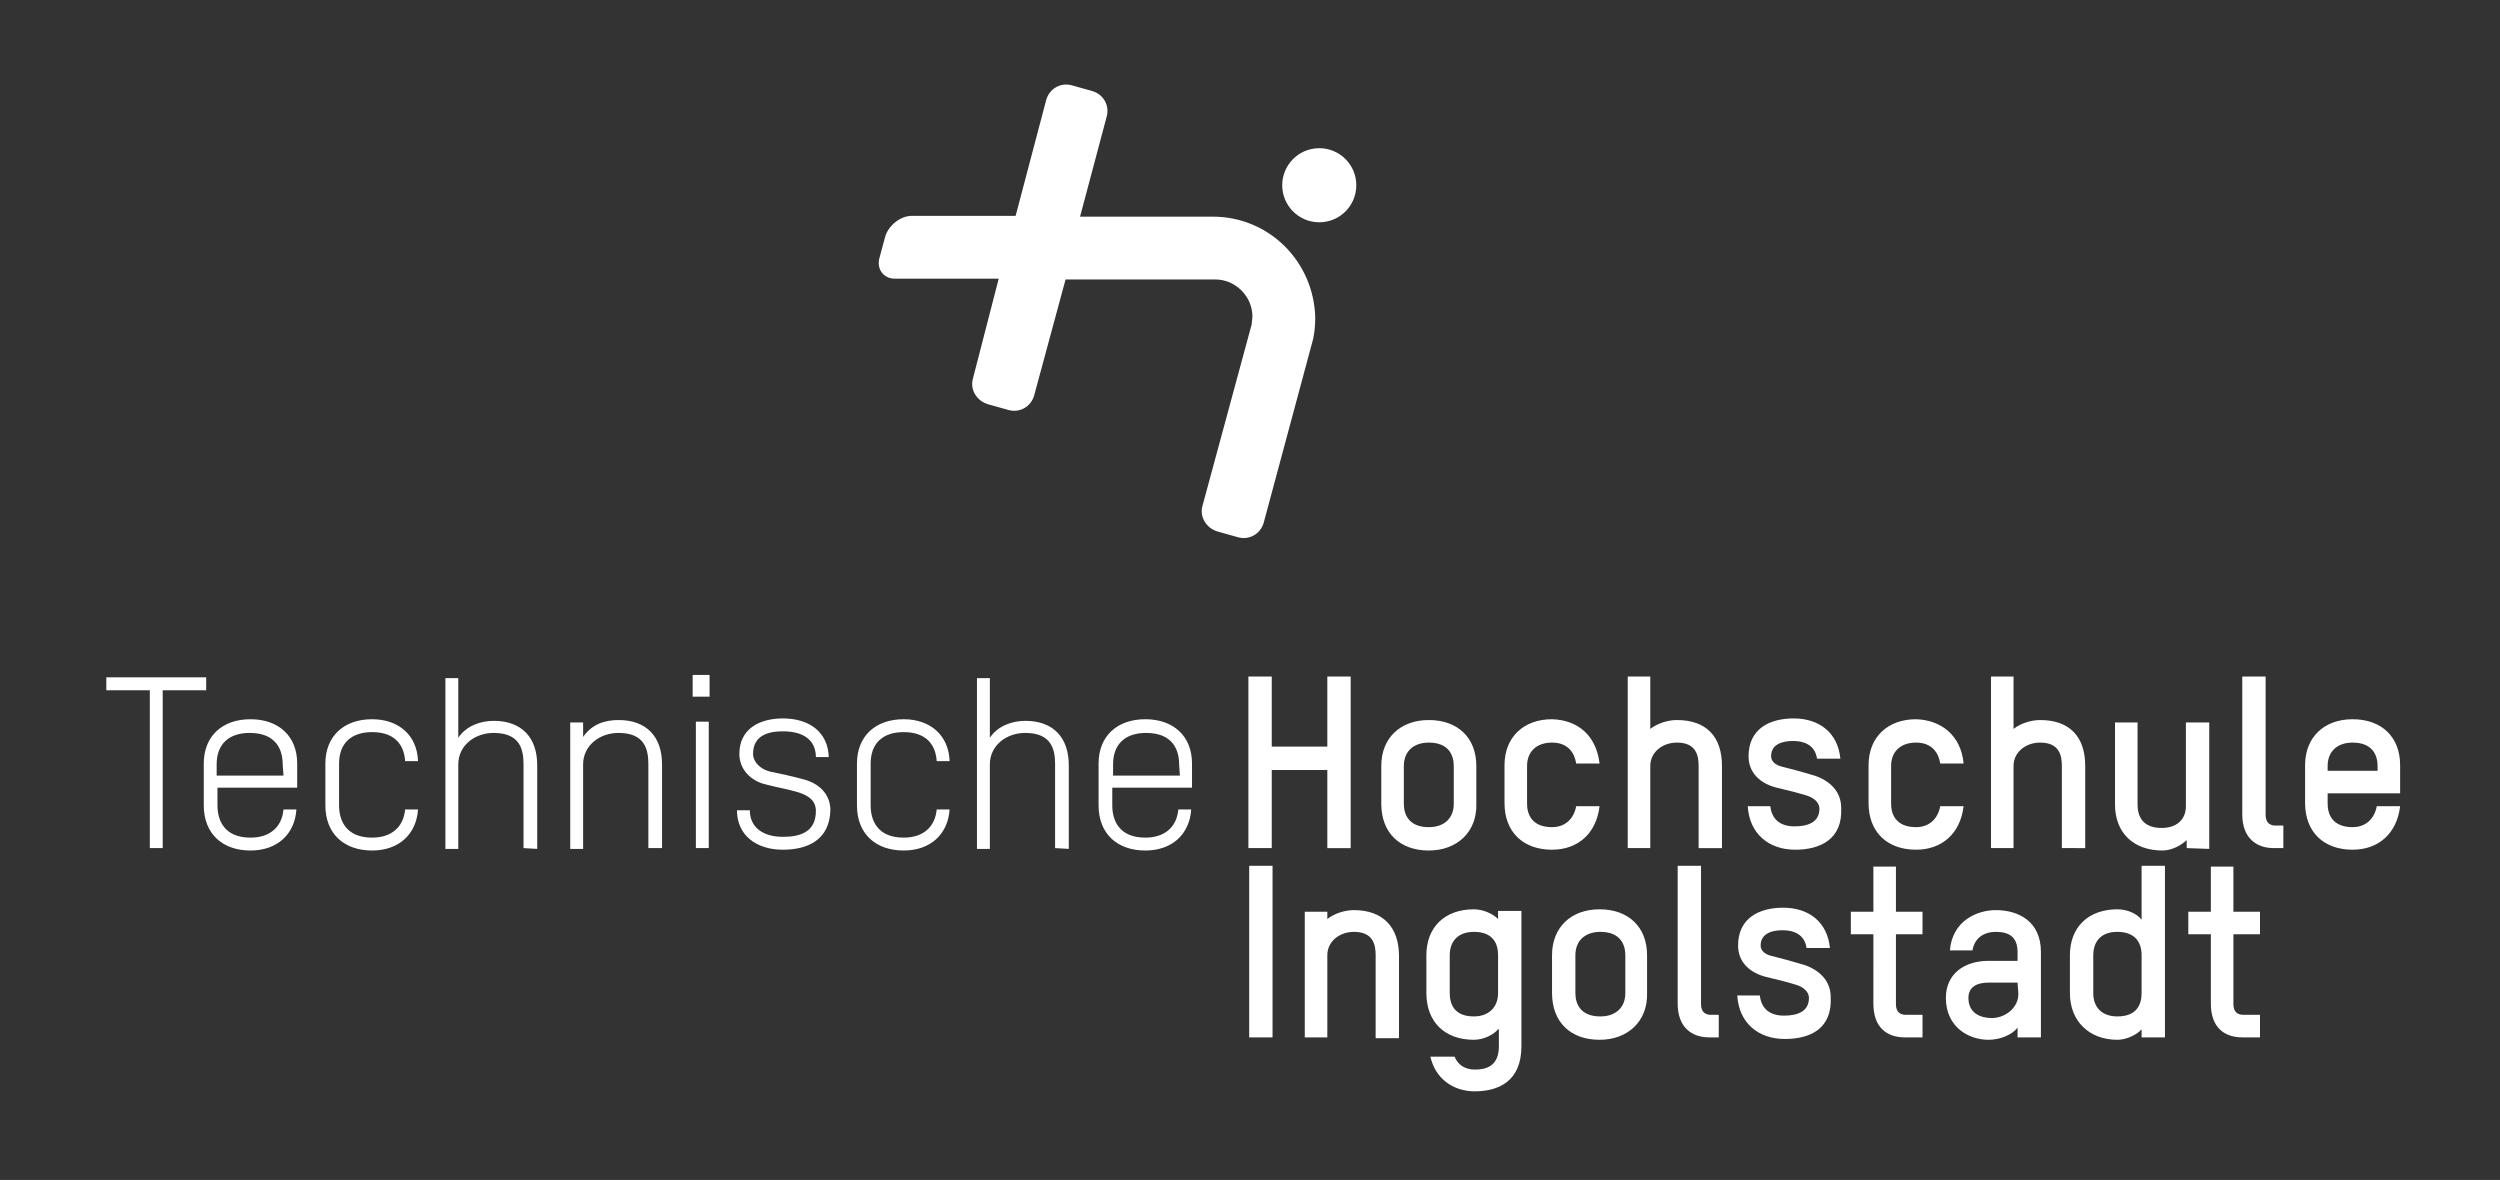
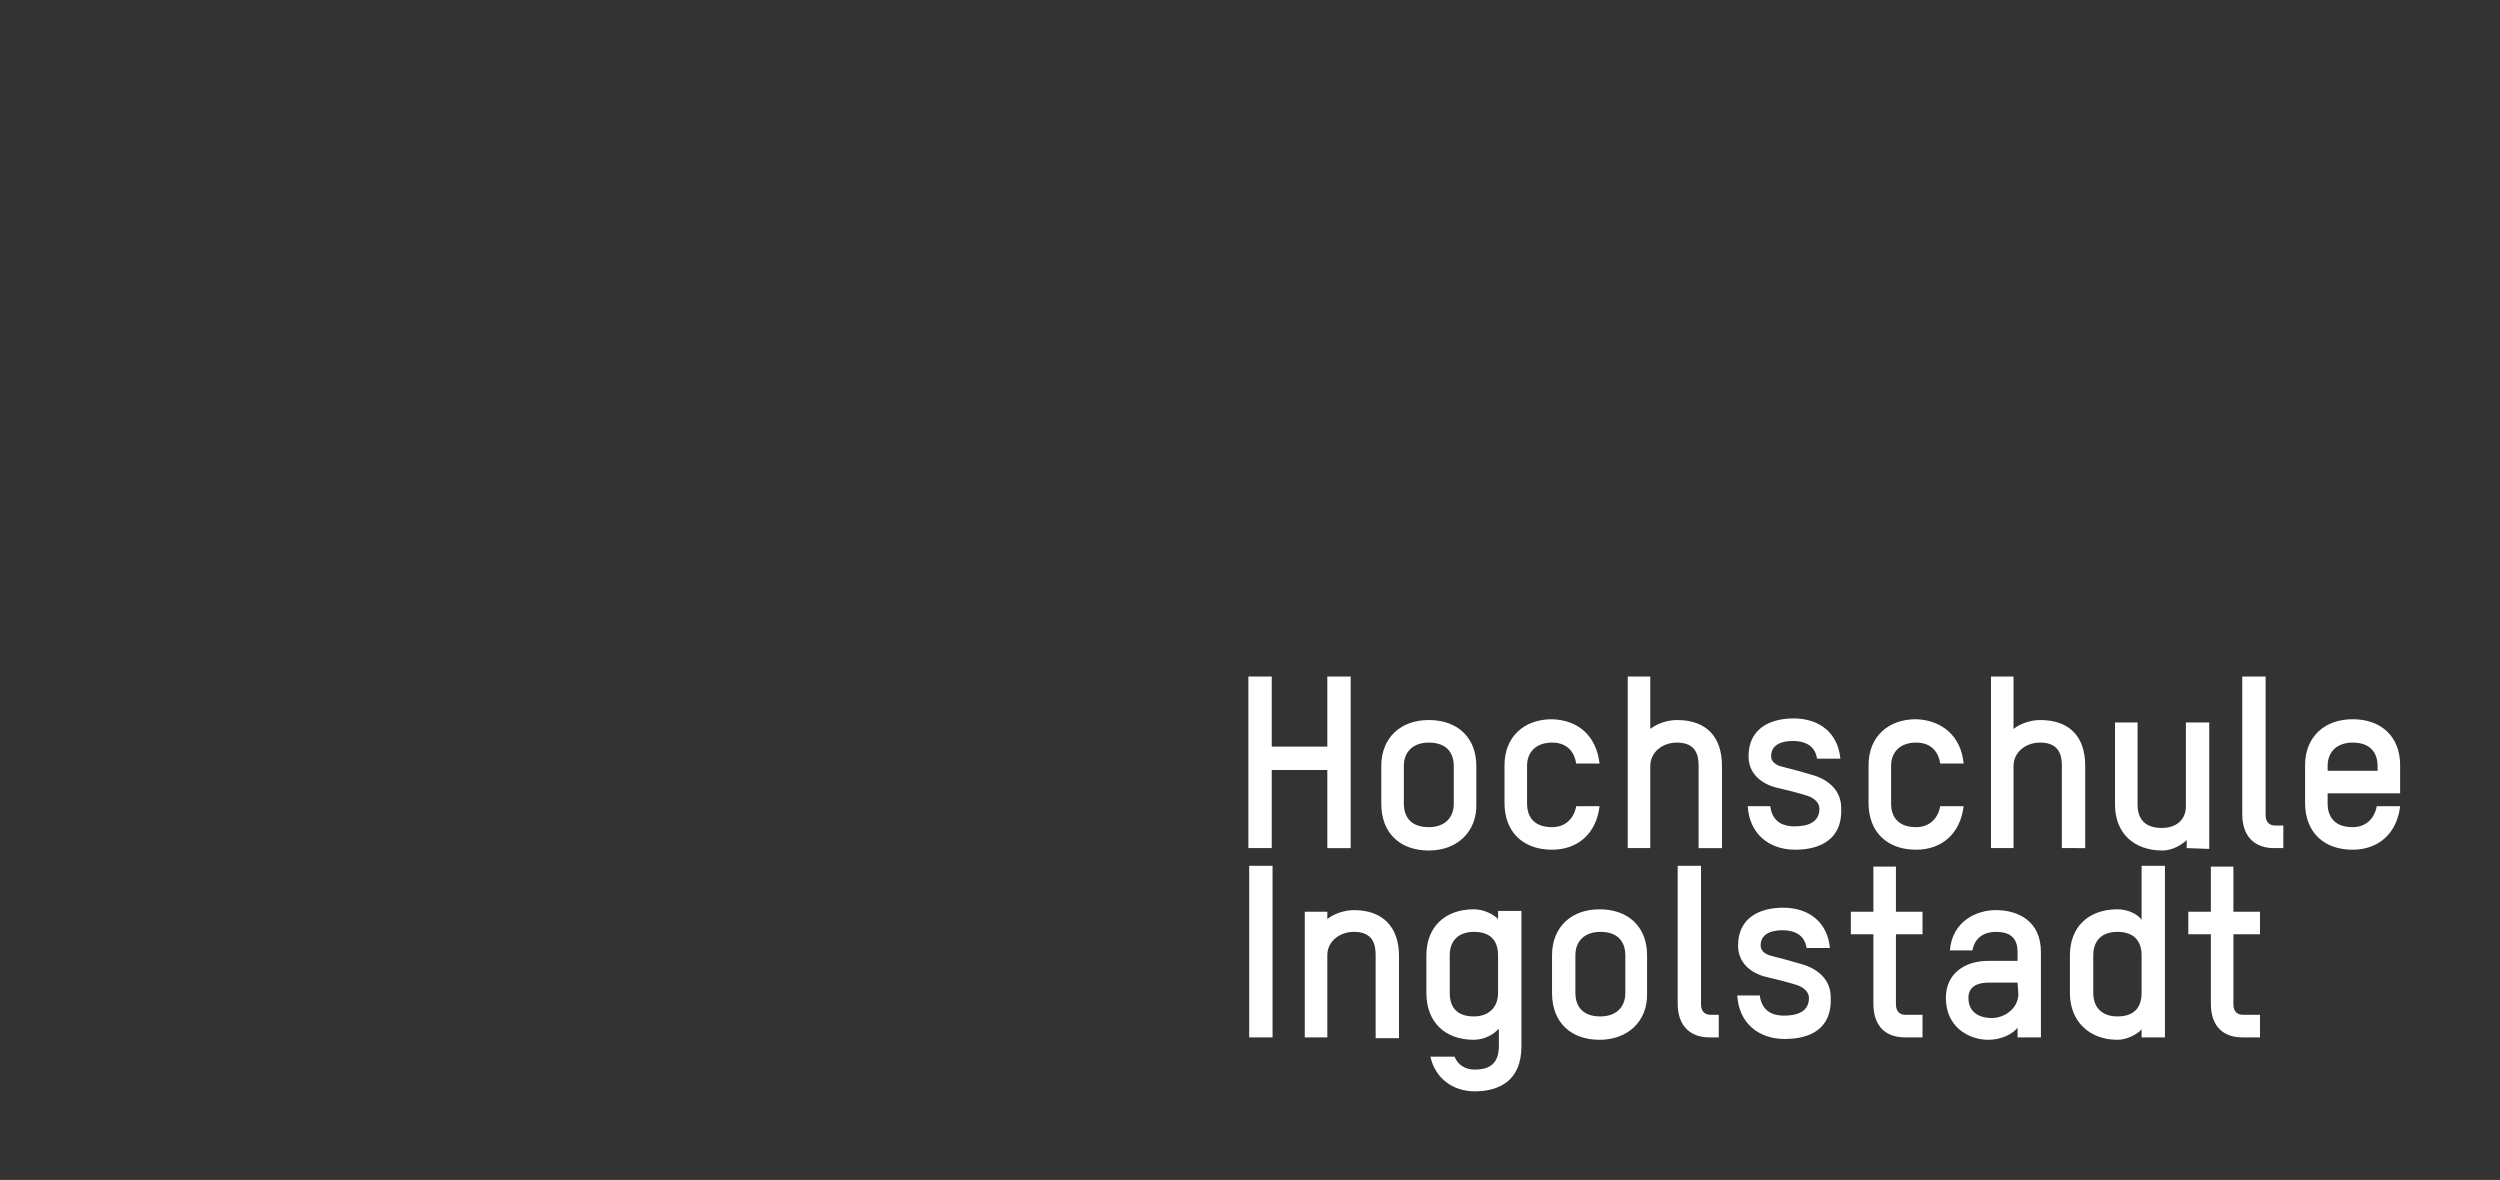
<svg xmlns="http://www.w3.org/2000/svg" xml:space="preserve" viewBox="0 0 310.4 146.5">
  <rect x="0" y="0" width="310.4" height="146.5" fill="#333333" stroke="none" />
  <g fill="#fff">
    <path d="M164.8 105.3v-9.7h-6.9v9.7H155V84h2.9v8.7h6.9V84h2.9v21.3h-2.9zM177.4 105.6c-3.6 0-5.9-2.2-5.9-5.8v-4.7c0-3.5 2.4-5.7 5.9-5.7 3.6 0 5.9 2.2 5.9 5.7v4.7c.1 3.5-2.4 5.8-5.9 5.8zm3.1-10.5c0-1.3-.6-2.9-3.1-2.9-1.9 0-3.1 1.1-3.1 2.9v4.7c0 1.3.6 2.9 3.1 2.9 1.9 0 3.1-1.1 3.1-2.9v-4.7zM198.6 94.8h-2.9c-.2-1.3-1-2.6-3-2.6-1.9 0-3.1 1.1-3.1 2.9v4.7c0 1.3.6 2.9 3.1 2.9 1.6 0 2.7-1 3-2.6h2.9c-.4 3.4-2.7 5.4-5.9 5.4-3.6 0-5.9-2.2-5.9-5.8V95c0-3.5 2.4-5.7 5.9-5.7 3.3.1 5.5 2.1 5.9 5.5zM210.9 105.3V95.1c0-1.3-.3-2.9-2.7-2.9-1.8 0-3.3 1.2-3.3 2.9v10.2h-2.8V84h2.8v6.5c.9-.7 2.2-1.1 3.3-1.1 3.7 0 5.6 2.1 5.6 5.7v10.2h-2.9zM222.9 105.5c-3.3 0-5.7-2-5.9-5.4h2.8c.2 1.7 1.3 2.5 3 2.5 1.5 0 3.1-.4 3.1-2.2 0-.7-.6-1.3-1.5-1.6-1.3-.4-2.5-.7-3.8-1-2-.5-3.5-1.8-3.5-3.9 0-3.4 2.6-4.7 5.6-4.7 3.2 0 5.5 1.8 5.8 5h-2.9c-.2-1.4-1.2-2.2-3-2.2-1.3 0-2.7.4-2.7 1.9 0 .6.5 1.1 1.4 1.3 1.2.3 2.7.7 4 1.1 1.8.6 3.3 1.9 3.3 4 .2 3.9-2.6 5.2-5.7 5.2zM243.8 94.8h-2.9c-.2-1.3-1-2.6-3-2.6-1.9 0-3.1 1.1-3.1 2.9v4.7c0 1.3.6 2.9 3.1 2.9 1.6 0 2.7-1 3-2.6h2.9c-.4 3.4-2.7 5.4-5.9 5.4-3.6 0-5.9-2.2-5.9-5.8V95c0-3.5 2.4-5.7 5.9-5.7 3.2.1 5.6 2.1 5.9 5.5zM256 105.3V95.1c0-1.3-.3-2.9-2.7-2.9-1.8 0-3.3 1.2-3.3 2.9v10.2h-2.8V84h2.8v6.5c.9-.7 2.2-1.1 3.3-1.1 3.7 0 5.6 2.1 5.6 5.7v10.2H256zM271.5 105.3v-1c-.6.6-1.8 1.3-3 1.3-3.6 0-5.9-2.2-5.9-5.7V89.7h2.8v10.2c0 1.3.5 2.9 3 2.9 1.8 0 3-1 3-2.7V89.7h2.9v15.7l-2.8-.1zM278.5 84h2.8v17.2c0 1 .6 1.3 1.2 1.3h1v2.8h-1.2c-2.1 0-3.9-1.2-3.9-4.2V84h.1zM298 98.5h-9v1.3c0 1.3.6 2.9 3.1 2.9 1.6 0 2.7-1 3-2.6h2.9c-.4 3.4-2.7 5.4-5.9 5.4-3.6 0-5.9-2.2-5.9-5.8V95c0-3.5 2.4-5.7 5.9-5.7 3.6 0 5.9 2.2 5.9 5.7v3.5zm-2.8-3.4c0-1.3-.6-2.9-3.1-2.9-1.9 0-3.1 1.1-3.1 2.9v.6h6.2v-.6zM158 107.5v21.3h-2.9v-21.3h2.9zM170.8 128.8v-10.2c0-1.3-.3-2.9-2.7-2.9-1.8 0-3.3 1.2-3.3 2.9v10.2H162v-15.6h2.8v.9c.9-.7 2.2-1.1 3.3-1.1 3.6 0 5.6 2.1 5.6 5.7v10.2h-2.9v-.1zM186 127.8c-.5.6-1.7 1.3-3 1.3-3.6 0-5.9-2.2-5.9-5.8v-4.7c0-3.5 2.3-5.7 5.9-5.7 1.2 0 2.4.6 3 1.2v-1h2.9v16.8c0 4.4-2.9 5.6-5.8 5.6-2.7 0-4.9-1.6-5.5-4.3h3c.4 1 1.3 1.6 2.5 1.6 1.4 0 3-.4 3-2.9v-2.1h-.1zm0-9.2c0-1.3-.5-2.9-3-2.9-1.9 0-3 1.1-3 2.9v4.7c0 1.3.5 2.9 3 2.9 1.8 0 3-1.1 3-2.9v-4.7zM198.6 129.1c-3.6 0-5.9-2.2-5.9-5.8v-4.7c0-3.5 2.4-5.7 5.9-5.7 3.6 0 5.9 2.2 5.9 5.7v4.7c.1 3.5-2.4 5.8-5.9 5.8zm3.2-10.5c0-1.3-.6-2.9-3.1-2.9-1.9 0-3.1 1.1-3.1 2.9v4.7c0 1.3.6 2.9 3.1 2.9 1.9 0 3.1-1.1 3.1-2.9v-4.7zM208.4 107.5h2.8v17.2c0 1 .6 1.3 1.2 1.3h1v2.8h-1.2c-2.1 0-3.9-1.2-3.9-4.2v-17.1h.1zM221.6 129c-3.3 0-5.7-2-5.9-5.4h2.8c.2 1.7 1.3 2.5 3 2.5 1.5 0 3.1-.4 3.1-2.2 0-.7-.6-1.3-1.5-1.6-1.3-.4-2.5-.7-3.8-1-2-.5-3.5-1.8-3.5-3.9 0-3.4 2.6-4.7 5.6-4.7 3.2 0 5.5 1.8 5.8 5h-2.9c-.2-1.4-1.2-2.2-3-2.2-1.3 0-2.7.4-2.7 1.9 0 .6.5 1.1 1.4 1.3 1.2.3 2.7.7 4 1.1 1.8.6 3.3 1.9 3.3 4 .2 3.9-2.5 5.2-5.7 5.2zM229.8 113.2h2.8v-5.6h2.8v5.6h3.3v2.8h-3.3v8.7c0 1 .6 1.3 1.2 1.3h2.1v2.8h-2.2c-2.2 0-3.9-1.2-3.9-4.2V116h-2.8v-2.8zM253.4 128.8h-2.9v-1.2c-.7.9-2.2 1.5-3.6 1.5-2.5 0-5.3-1.6-5.3-5.2 0-3 2.3-4.6 5.3-4.6h3.6v-1.1c0-1.9-1.1-2.5-2.7-2.5-1.3 0-2.6.6-2.9 2.3h-2.8c.3-3.7 3.4-5 5.7-5 2.7 0 5.6 1.3 5.6 5.2v10.6zm-2.9-6.8h-3.6c-1.4 0-2.5.5-2.5 1.9 0 1.9 1.5 2.5 2.9 2.5 1.6 0 3.3-1.2 3.3-3l-.1-1.4zM257 118.6c0-3.5 2.3-5.7 5.9-5.7 1.3 0 2.5.6 3 1.3v-6.7h2.9v21.3h-2.9v-1c-.5.6-1.8 1.3-3 1.3-3.5 0-5.9-2.3-5.9-5.8v-4.7zm2.9 4.7c0 1.8 1.1 2.9 3 2.9 2.5 0 3-1.6 3-2.9v-4.7c0-1.9-1.1-2.9-3-2.9-2.4 0-3 1.6-3 2.9v4.7zM271.7 113.2h2.8v-5.6h2.8v5.6h3.3v2.8h-3.3v8.7c0 1 .6 1.3 1.2 1.3h2.1v2.8h-2.2c-2.2 0-3.9-1.2-3.9-4.2V116h-2.8v-2.8z" />
-     <circle cx="163.8" cy="23" r="4.6" />
-     <path d="M150.6 26.9h-16.5l3.3-12.4c.4-1.4-.4-2.8-1.8-3.2l-2.5-.7c-1.4-.4-2.8.4-3.2 1.8l-3.8 14.4h-12.9c-1.4 0-2.9 1.2-3.3 2.6l-.7 2.6c-.4 1.4.5 2.6 1.9 2.6H124L120.8 47c-.4 1.4.5 2.8 1.9 3.2l2.5.7c1.4.4 2.8-.4 3.2-1.8l3.9-14.4h18.6c2.5 0 4.6 2.1 4.6 4.6 0 .3-.1.8-.1 1l-6.1 22.5c-.4 1.4.5 2.8 1.9 3.2l2.5.7c1.4.4 2.8-.4 3.2-1.8l6-22.3c.3-1 .4-2.1.4-3.2-.2-7-5.8-12.5-12.7-12.5zM20.2 85.7v19.6h-1.6V85.7h-5.4v-1.6h12.4v1.6h-5.4zM36.9 97.8H27v2.2c0 1.8.8 4 4.1 4 2.4 0 3.9-1.3 4.1-3.5h1.6c-.2 3.1-2.4 5.1-5.7 5.1-3.5 0-5.8-2.1-5.8-5.6v-5.2c0-3.4 2.3-5.5 5.8-5.5s5.8 2.1 5.8 5.5v3zm-1.8-2.9c0-1.8-.8-3.9-4.1-3.9-2.6 0-4.1 1.4-4.1 3.9v1.4h8.3l-.1-1.4zM51.9 94.5h-1.6c-.1-1.7-1-3.6-4.1-3.6-2.6 0-4.1 1.4-4.1 3.9v5.2c0 1.8.8 4 4.1 4 2.4 0 3.9-1.3 4.1-3.5h1.6c-.2 3.1-2.4 5.1-5.7 5.1-3.5 0-5.8-2.1-5.8-5.6v-5.2c0-3.4 2.3-5.5 5.8-5.5 3.3 0 5.6 2 5.7 5.2zM65 105.3V94.9c0-1.8-.4-3.9-3.7-3.9-2.4 0-4.4 1.6-4.4 3.9v10.5h-1.6V84.2h1.6v7.4c1-1.5 2.8-2.1 4.4-2.1 3.5 0 5.4 2.1 5.4 5.5v10.4l-1.7-.1zM80.5 105.3V94.9c0-1.8-.4-3.9-3.7-3.9-2.4 0-4.4 1.6-4.4 3.9v10.5h-1.6V89.7h1.6v1.8c1.1-1.6 2.7-2.1 4.4-2.1 3.5 0 5.4 2.1 5.4 5.5v10.4h-1.7zM86 86.5v-2.7h2.1v2.7H86zm.4 18.8V89.6H88v15.7h-1.6zM97.2 105.5c-3.3 0-5.7-1.8-5.7-4.9h1.6c0 2.1 1.6 3.3 4.1 3.3 2 0 4.1-.5 4.1-3.2 0-1.3-.9-1.9-2.1-2.3-1.3-.4-3-.7-4.1-1-1.8-.4-3.3-1.8-3.3-3.8 0-3.1 2.5-4.4 5.4-4.4 3.3 0 5.6 1.7 5.7 4.8h-1.6c0-2-1.4-3.2-4.1-3.2-1.8 0-3.7.5-3.7 2.8 0 1 .9 1.9 2.1 2.2 1 .2 2.9.6 4.3 1 1.8.5 3.2 1.8 3.2 3.8-.1 3.6-2.7 4.9-5.9 4.9zM117.9 94.5h-1.6c-.1-1.7-1-3.6-4.1-3.6-2.6 0-4.1 1.4-4.1 3.9v5.2c0 1.8.8 4 4.1 4 2.4 0 3.9-1.3 4.1-3.5h1.6c-.2 3.1-2.4 5.1-5.7 5.1-3.5 0-5.8-2.1-5.8-5.6v-5.2c0-3.4 2.3-5.5 5.8-5.5 3.3 0 5.6 2 5.7 5.2zM131 105.3V94.9c0-1.8-.4-3.9-3.7-3.9-2.4 0-4.4 1.6-4.4 3.9v10.5h-1.6V84.2h1.6v7.4c1-1.5 2.8-2.1 4.4-2.1 3.5 0 5.4 2.1 5.4 5.5v10.4l-1.7-.1zM148 97.8h-9.9v2.2c0 1.8.8 4 4.1 4 2.4 0 3.9-1.3 4.1-3.5h1.6c-.2 3.1-2.4 5.1-5.7 5.1-3.5 0-5.8-2.1-5.8-5.6v-5.2c0-3.4 2.3-5.5 5.8-5.5s5.8 2.1 5.8 5.5v3zm-1.6-2.9c0-1.8-.8-3.9-4.1-3.9-2.6 0-4.1 1.4-4.1 3.9v1.4h8.3l-.1-1.4z" />
  </g>
</svg>